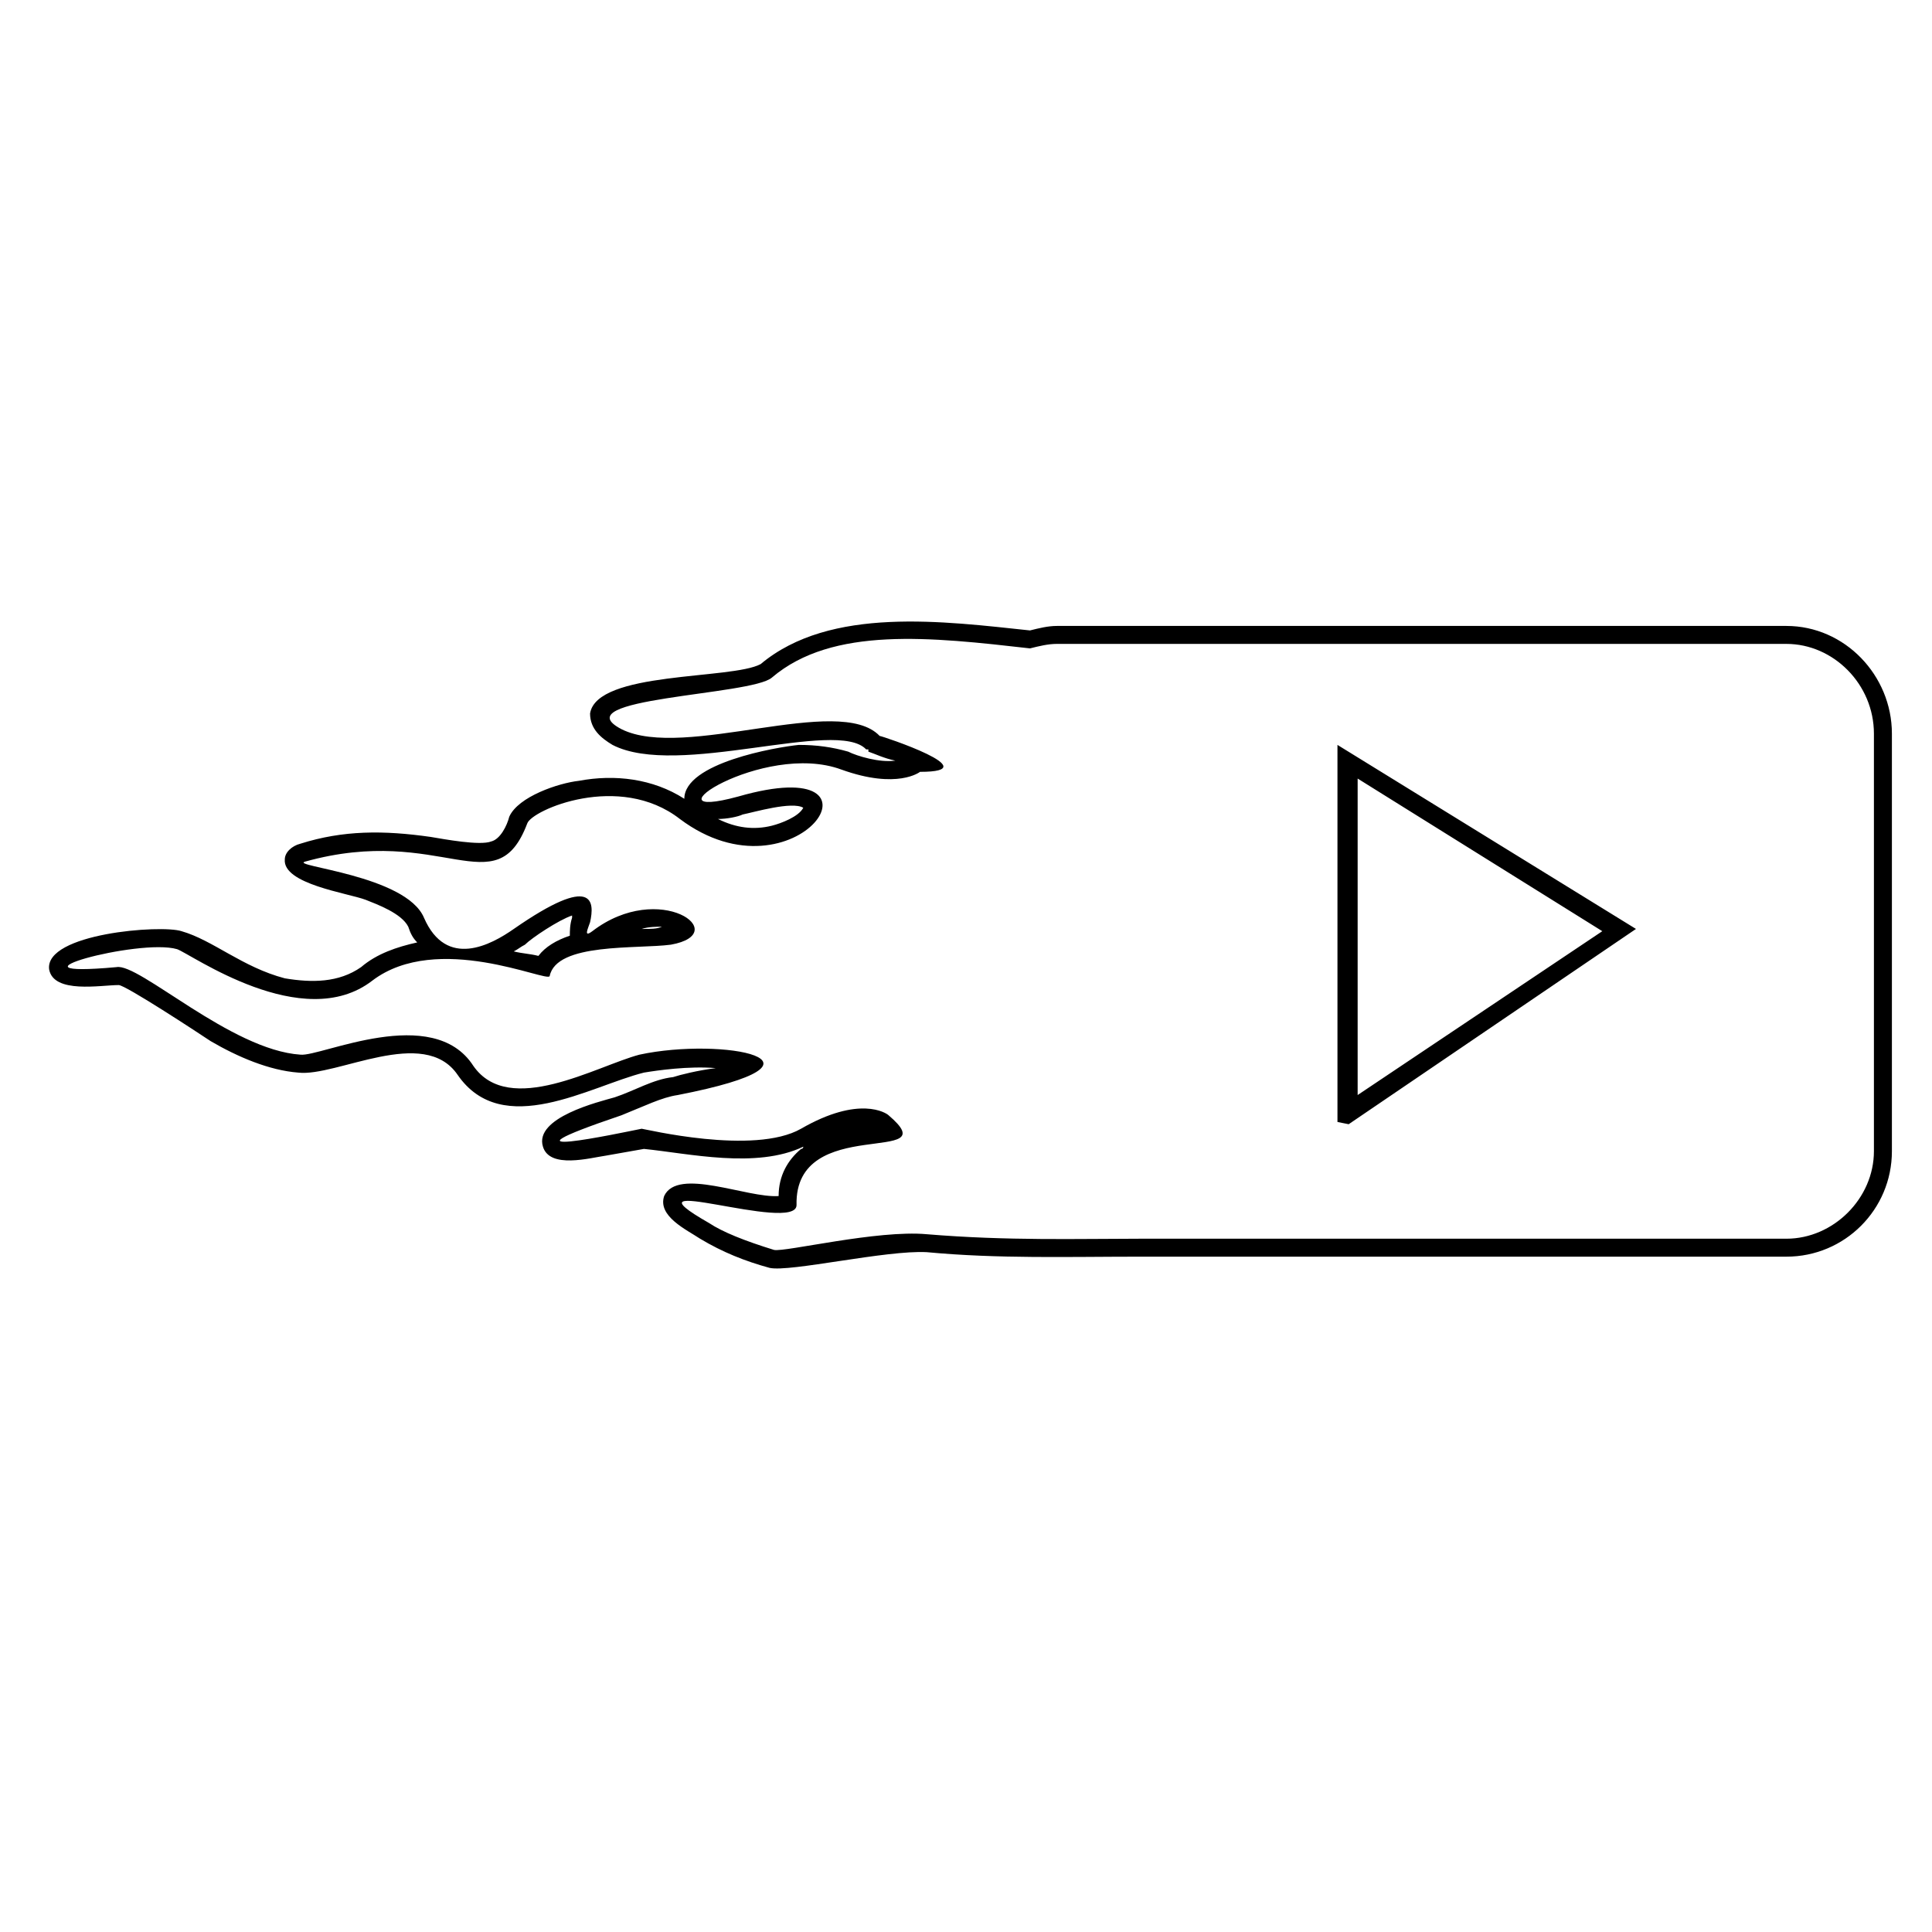
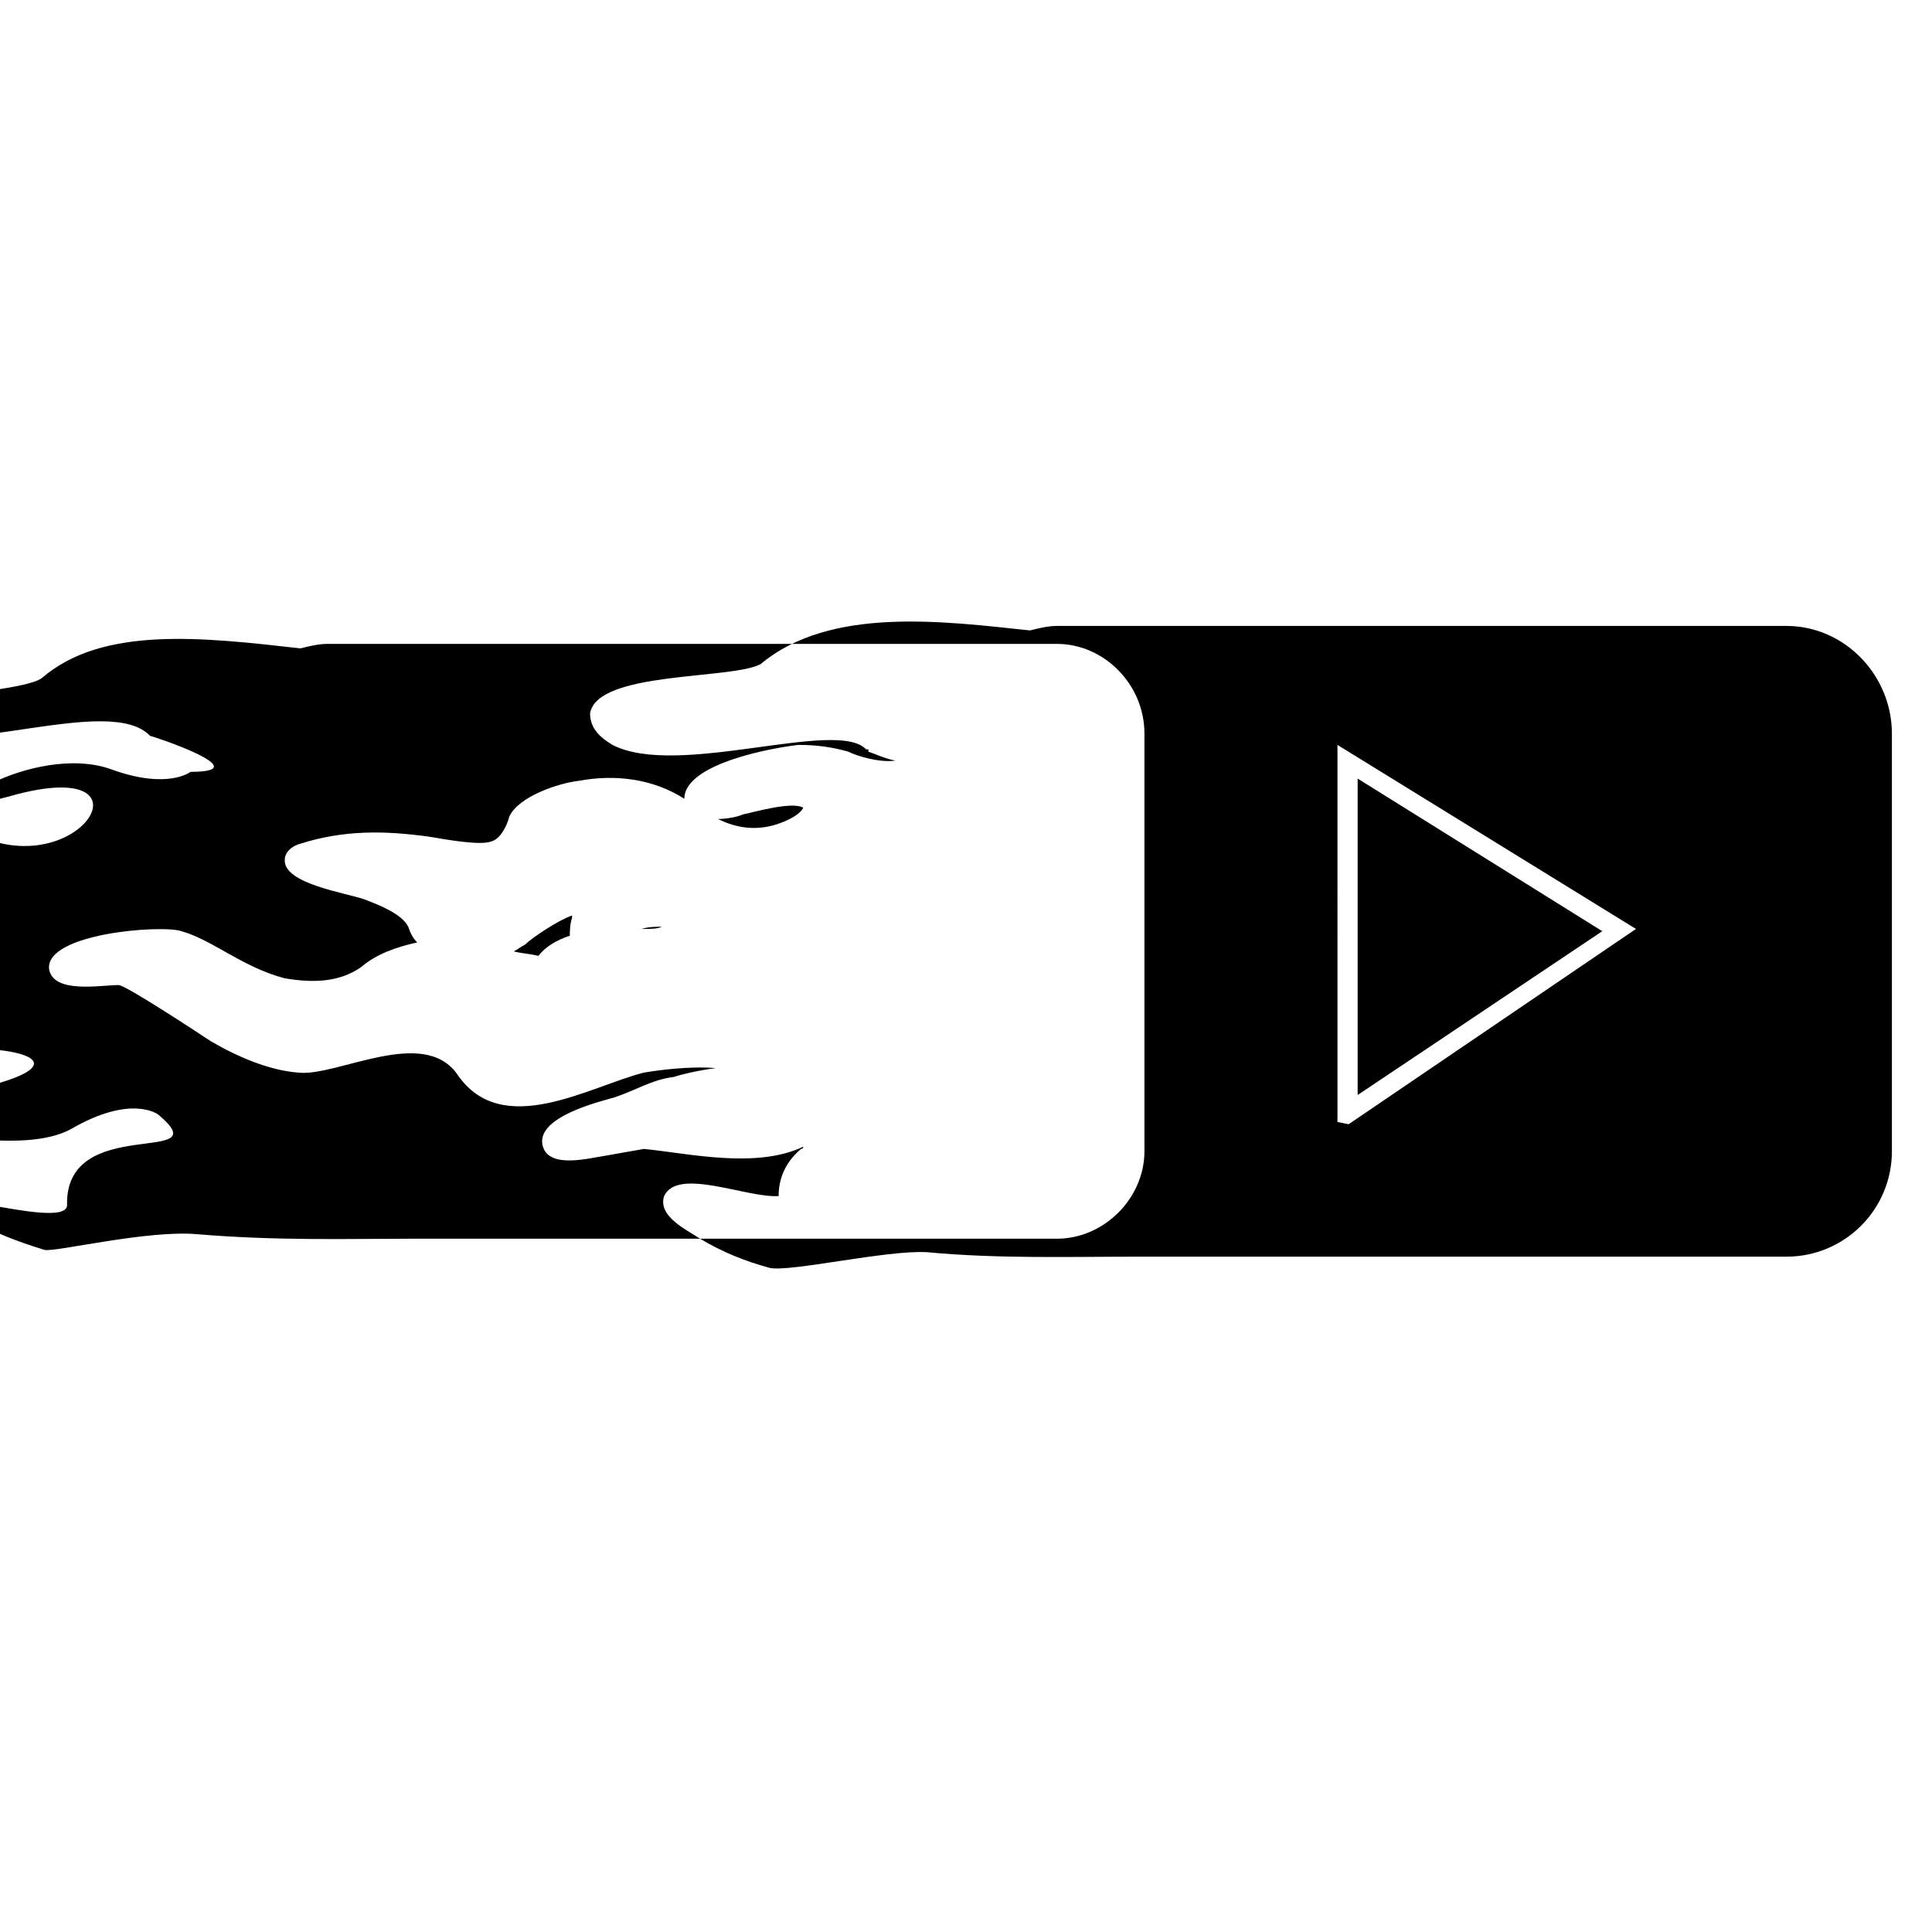
<svg xmlns="http://www.w3.org/2000/svg" fill="#000000" width="800px" height="800px" version="1.1" viewBox="144 144 512 512">
-   <path d="m333.68 427.06c-7.137-0.594-15.465 0.594-19.035 1.191-14.277 3.57-37.473 17.844-49.371 0.594-8.922-13.086-32.121 0.594-42.23-0.594-7.734-0.594-16.059-4.164-23.199-8.328-3.57-2.379-22.602-14.871-24.387-14.871-4.758 0-17.25 2.379-18.438-4.164-1.191-9.516 29.742-11.895 35.094-10.113 8.328 2.379 16.059 9.516 27.363 12.492 7.137 1.191 14.277 1.191 20.223-2.973 4.164-3.57 9.516-5.352 14.871-6.543-1.191-1.191-1.785-2.379-2.379-4.164-1.785-3.57-8.328-5.949-11.301-7.137-4.758-1.785-22.008-4.164-21.414-10.707 0-1.785 1.785-3.57 4.164-4.164 11.301-3.57 22.008-3.57 34.5-1.785 3.57 0.594 13.086 2.379 16.059 1.191 2.379-0.594 4.164-4.164 4.758-6.543 2.379-5.352 13.086-8.922 18.438-9.516 9.516-1.785 19.629-0.594 27.957 4.758 0-9.516 24.387-13.68 30.336-14.277 4.758 0 8.922 0.594 13.086 1.785 2.379 1.191 8.328 2.973 12.492 2.379-2.973-0.594-5.352-1.785-7.137-2.379v-0.594h-0.594c-7.734-8.328-49.965 7.734-67.215-1.191-2.973-1.785-5.949-4.164-5.949-8.328 1.785-11.301 37.473-8.922 45.207-13.086 18.438-15.465 48.773-11.301 71.379-8.922 2.379-0.594 4.758-1.191 7.137-1.191h193.32c15.465 0 27.957 13.086 27.957 28.551v110.64c0 15.465-12.492 27.957-27.957 27.957h-171.31c-19.035 0-37.473 0.594-56.508-1.191-10.707-0.594-36.285 5.352-41.637 4.164-6.543-1.785-12.492-4.164-18.438-7.734-3.57-2.379-11.301-5.949-9.516-11.301 3.57-7.734 22.008 0.594 30.336 0 0-5.352 2.379-9.516 5.949-12.492 0.594 0 0.594-0.594 0.594-0.594-12.492 5.949-30.336 1.785-42.23 0.594-3.57 0.594-6.543 1.191-10.113 1.785-4.164 0.594-14.871 3.57-16.656-2.379-2.379-7.734 14.871-11.895 19.035-13.086 5.352-1.785 10.113-4.758 15.465-5.352 1.785-0.594 6.543-1.785 11.301-2.379zm90.41-112.42h193.32c12.492 0 23.199 10.707 23.199 23.793v110.64c0 12.492-10.707 23.199-23.199 23.199h-171.31c-16.059 0-35.094 0.594-56.508-1.191-13.086-1.191-37.473 4.758-40.449 4.164-7.734-2.379-13.68-4.758-17.25-7.137-24.98-14.277 23.199 2.973 23.199-4.758-0.594-24.387 40.449-10.113 24.387-23.793-0.594-0.594-7.734-5.352-23.199 3.57-12.492 7.137-41.637 0-42.23 0-5.949 1.191-42.23 8.922-5.352-3.57 5.949-2.379 10.707-4.758 14.871-5.352 45.801-8.922 11.895-15.465-10.113-10.707-11.301 2.973-34.5 16.656-44.016 2.973-10.707-16.656-40.449-2.379-45.801-2.973-18.438-1.191-42.828-24.387-48.773-23.199-32.715 2.973 5.949-7.734 16.059-4.758 3.57 1.191 33.309 22.602 51.75 8.328 17.25-13.086 46.395 0.594 46.992-1.191 1.785-8.922 23.199-7.137 32.121-8.328 16.656-2.973-2.973-17.25-20.82-3.57-2.379 1.785-1.191-0.594-0.594-2.379 1.191-5.352 1.191-13.086-20.223 1.785-5.949 4.164-17.844 10.707-23.793-2.973-4.758-11.301-35.688-13.68-31.523-14.871 36.285-10.113 50.559 11.895 58.887-10.113 1.191-3.57 24.387-13.68 40.449-1.191 30.93 23.199 58.887-18.438 15.465-5.949-26.172 7.137 6.543-14.871 27.363-7.137 14.871 5.352 20.82 0.594 20.82 0.594 18.438 0-10.113-9.516-10.707-9.516-10.707-11.301-51.75 6.543-68.402-1.785-16.059-8.328 34.5-8.922 39.852-13.68 16.059-13.68 42.23-10.707 68.402-7.734 2.379-0.594 4.758-1.191 7.137-1.191zm74.352 26.766 79.109 48.773-76.137 51.75-2.973-0.594zm-218.3 54.723c2.379 0.594 4.164 0.594 6.543 1.191 1.785-2.379 4.758-4.164 8.328-5.352 0-1.191 0-2.973 0.594-4.758v-0.594c-3.57 1.191-10.707 5.949-12.492 7.734-1.191 0.594-1.785 1.191-2.973 1.785zm33.906-5.949c2.379 0 4.164 0 5.352-0.594-1.191 0-3.57 0-5.352 0.594zm20.223-29.145c4.758 2.379 9.516 2.973 14.277 1.785 2.379-0.594 7.137-2.379 8.328-4.758-2.973-1.785-13.086 1.191-16.059 1.785-1.191 0.594-4.164 1.191-6.543 1.191zm169.52-10.707v83.867l64.836-43.422-64.836-40.449z" fill-rule="evenodd" />
+   <path d="m333.68 427.06c-7.137-0.594-15.465 0.594-19.035 1.191-14.277 3.57-37.473 17.844-49.371 0.594-8.922-13.086-32.121 0.594-42.23-0.594-7.734-0.594-16.059-4.164-23.199-8.328-3.57-2.379-22.602-14.871-24.387-14.871-4.758 0-17.25 2.379-18.438-4.164-1.191-9.516 29.742-11.895 35.094-10.113 8.328 2.379 16.059 9.516 27.363 12.492 7.137 1.191 14.277 1.191 20.223-2.973 4.164-3.57 9.516-5.352 14.871-6.543-1.191-1.191-1.785-2.379-2.379-4.164-1.785-3.57-8.328-5.949-11.301-7.137-4.758-1.785-22.008-4.164-21.414-10.707 0-1.785 1.785-3.57 4.164-4.164 11.301-3.57 22.008-3.57 34.5-1.785 3.57 0.594 13.086 2.379 16.059 1.191 2.379-0.594 4.164-4.164 4.758-6.543 2.379-5.352 13.086-8.922 18.438-9.516 9.516-1.785 19.629-0.594 27.957 4.758 0-9.516 24.387-13.68 30.336-14.277 4.758 0 8.922 0.594 13.086 1.785 2.379 1.191 8.328 2.973 12.492 2.379-2.973-0.594-5.352-1.785-7.137-2.379v-0.594h-0.594c-7.734-8.328-49.965 7.734-67.215-1.191-2.973-1.785-5.949-4.164-5.949-8.328 1.785-11.301 37.473-8.922 45.207-13.086 18.438-15.465 48.773-11.301 71.379-8.922 2.379-0.594 4.758-1.191 7.137-1.191h193.32c15.465 0 27.957 13.086 27.957 28.551v110.64c0 15.465-12.492 27.957-27.957 27.957h-171.31c-19.035 0-37.473 0.594-56.508-1.191-10.707-0.594-36.285 5.352-41.637 4.164-6.543-1.785-12.492-4.164-18.438-7.734-3.57-2.379-11.301-5.949-9.516-11.301 3.57-7.734 22.008 0.594 30.336 0 0-5.352 2.379-9.516 5.949-12.492 0.594 0 0.594-0.594 0.594-0.594-12.492 5.949-30.336 1.785-42.23 0.594-3.57 0.594-6.543 1.191-10.113 1.785-4.164 0.594-14.871 3.57-16.656-2.379-2.379-7.734 14.871-11.895 19.035-13.086 5.352-1.785 10.113-4.758 15.465-5.352 1.785-0.594 6.543-1.785 11.301-2.379zm90.41-112.42c12.492 0 23.199 10.707 23.199 23.793v110.64c0 12.492-10.707 23.199-23.199 23.199h-171.31c-16.059 0-35.094 0.594-56.508-1.191-13.086-1.191-37.473 4.758-40.449 4.164-7.734-2.379-13.68-4.758-17.25-7.137-24.98-14.277 23.199 2.973 23.199-4.758-0.594-24.387 40.449-10.113 24.387-23.793-0.594-0.594-7.734-5.352-23.199 3.57-12.492 7.137-41.637 0-42.23 0-5.949 1.191-42.23 8.922-5.352-3.57 5.949-2.379 10.707-4.758 14.871-5.352 45.801-8.922 11.895-15.465-10.113-10.707-11.301 2.973-34.5 16.656-44.016 2.973-10.707-16.656-40.449-2.379-45.801-2.973-18.438-1.191-42.828-24.387-48.773-23.199-32.715 2.973 5.949-7.734 16.059-4.758 3.57 1.191 33.309 22.602 51.75 8.328 17.25-13.086 46.395 0.594 46.992-1.191 1.785-8.922 23.199-7.137 32.121-8.328 16.656-2.973-2.973-17.25-20.82-3.57-2.379 1.785-1.191-0.594-0.594-2.379 1.191-5.352 1.191-13.086-20.223 1.785-5.949 4.164-17.844 10.707-23.793-2.973-4.758-11.301-35.688-13.68-31.523-14.871 36.285-10.113 50.559 11.895 58.887-10.113 1.191-3.57 24.387-13.68 40.449-1.191 30.93 23.199 58.887-18.438 15.465-5.949-26.172 7.137 6.543-14.871 27.363-7.137 14.871 5.352 20.82 0.594 20.82 0.594 18.438 0-10.113-9.516-10.707-9.516-10.707-11.301-51.75 6.543-68.402-1.785-16.059-8.328 34.5-8.922 39.852-13.68 16.059-13.68 42.23-10.707 68.402-7.734 2.379-0.594 4.758-1.191 7.137-1.191zm74.352 26.766 79.109 48.773-76.137 51.75-2.973-0.594zm-218.3 54.723c2.379 0.594 4.164 0.594 6.543 1.191 1.785-2.379 4.758-4.164 8.328-5.352 0-1.191 0-2.973 0.594-4.758v-0.594c-3.57 1.191-10.707 5.949-12.492 7.734-1.191 0.594-1.785 1.191-2.973 1.785zm33.906-5.949c2.379 0 4.164 0 5.352-0.594-1.191 0-3.57 0-5.352 0.594zm20.223-29.145c4.758 2.379 9.516 2.973 14.277 1.785 2.379-0.594 7.137-2.379 8.328-4.758-2.973-1.785-13.086 1.191-16.059 1.785-1.191 0.594-4.164 1.191-6.543 1.191zm169.52-10.707v83.867l64.836-43.422-64.836-40.449z" fill-rule="evenodd" />
</svg>